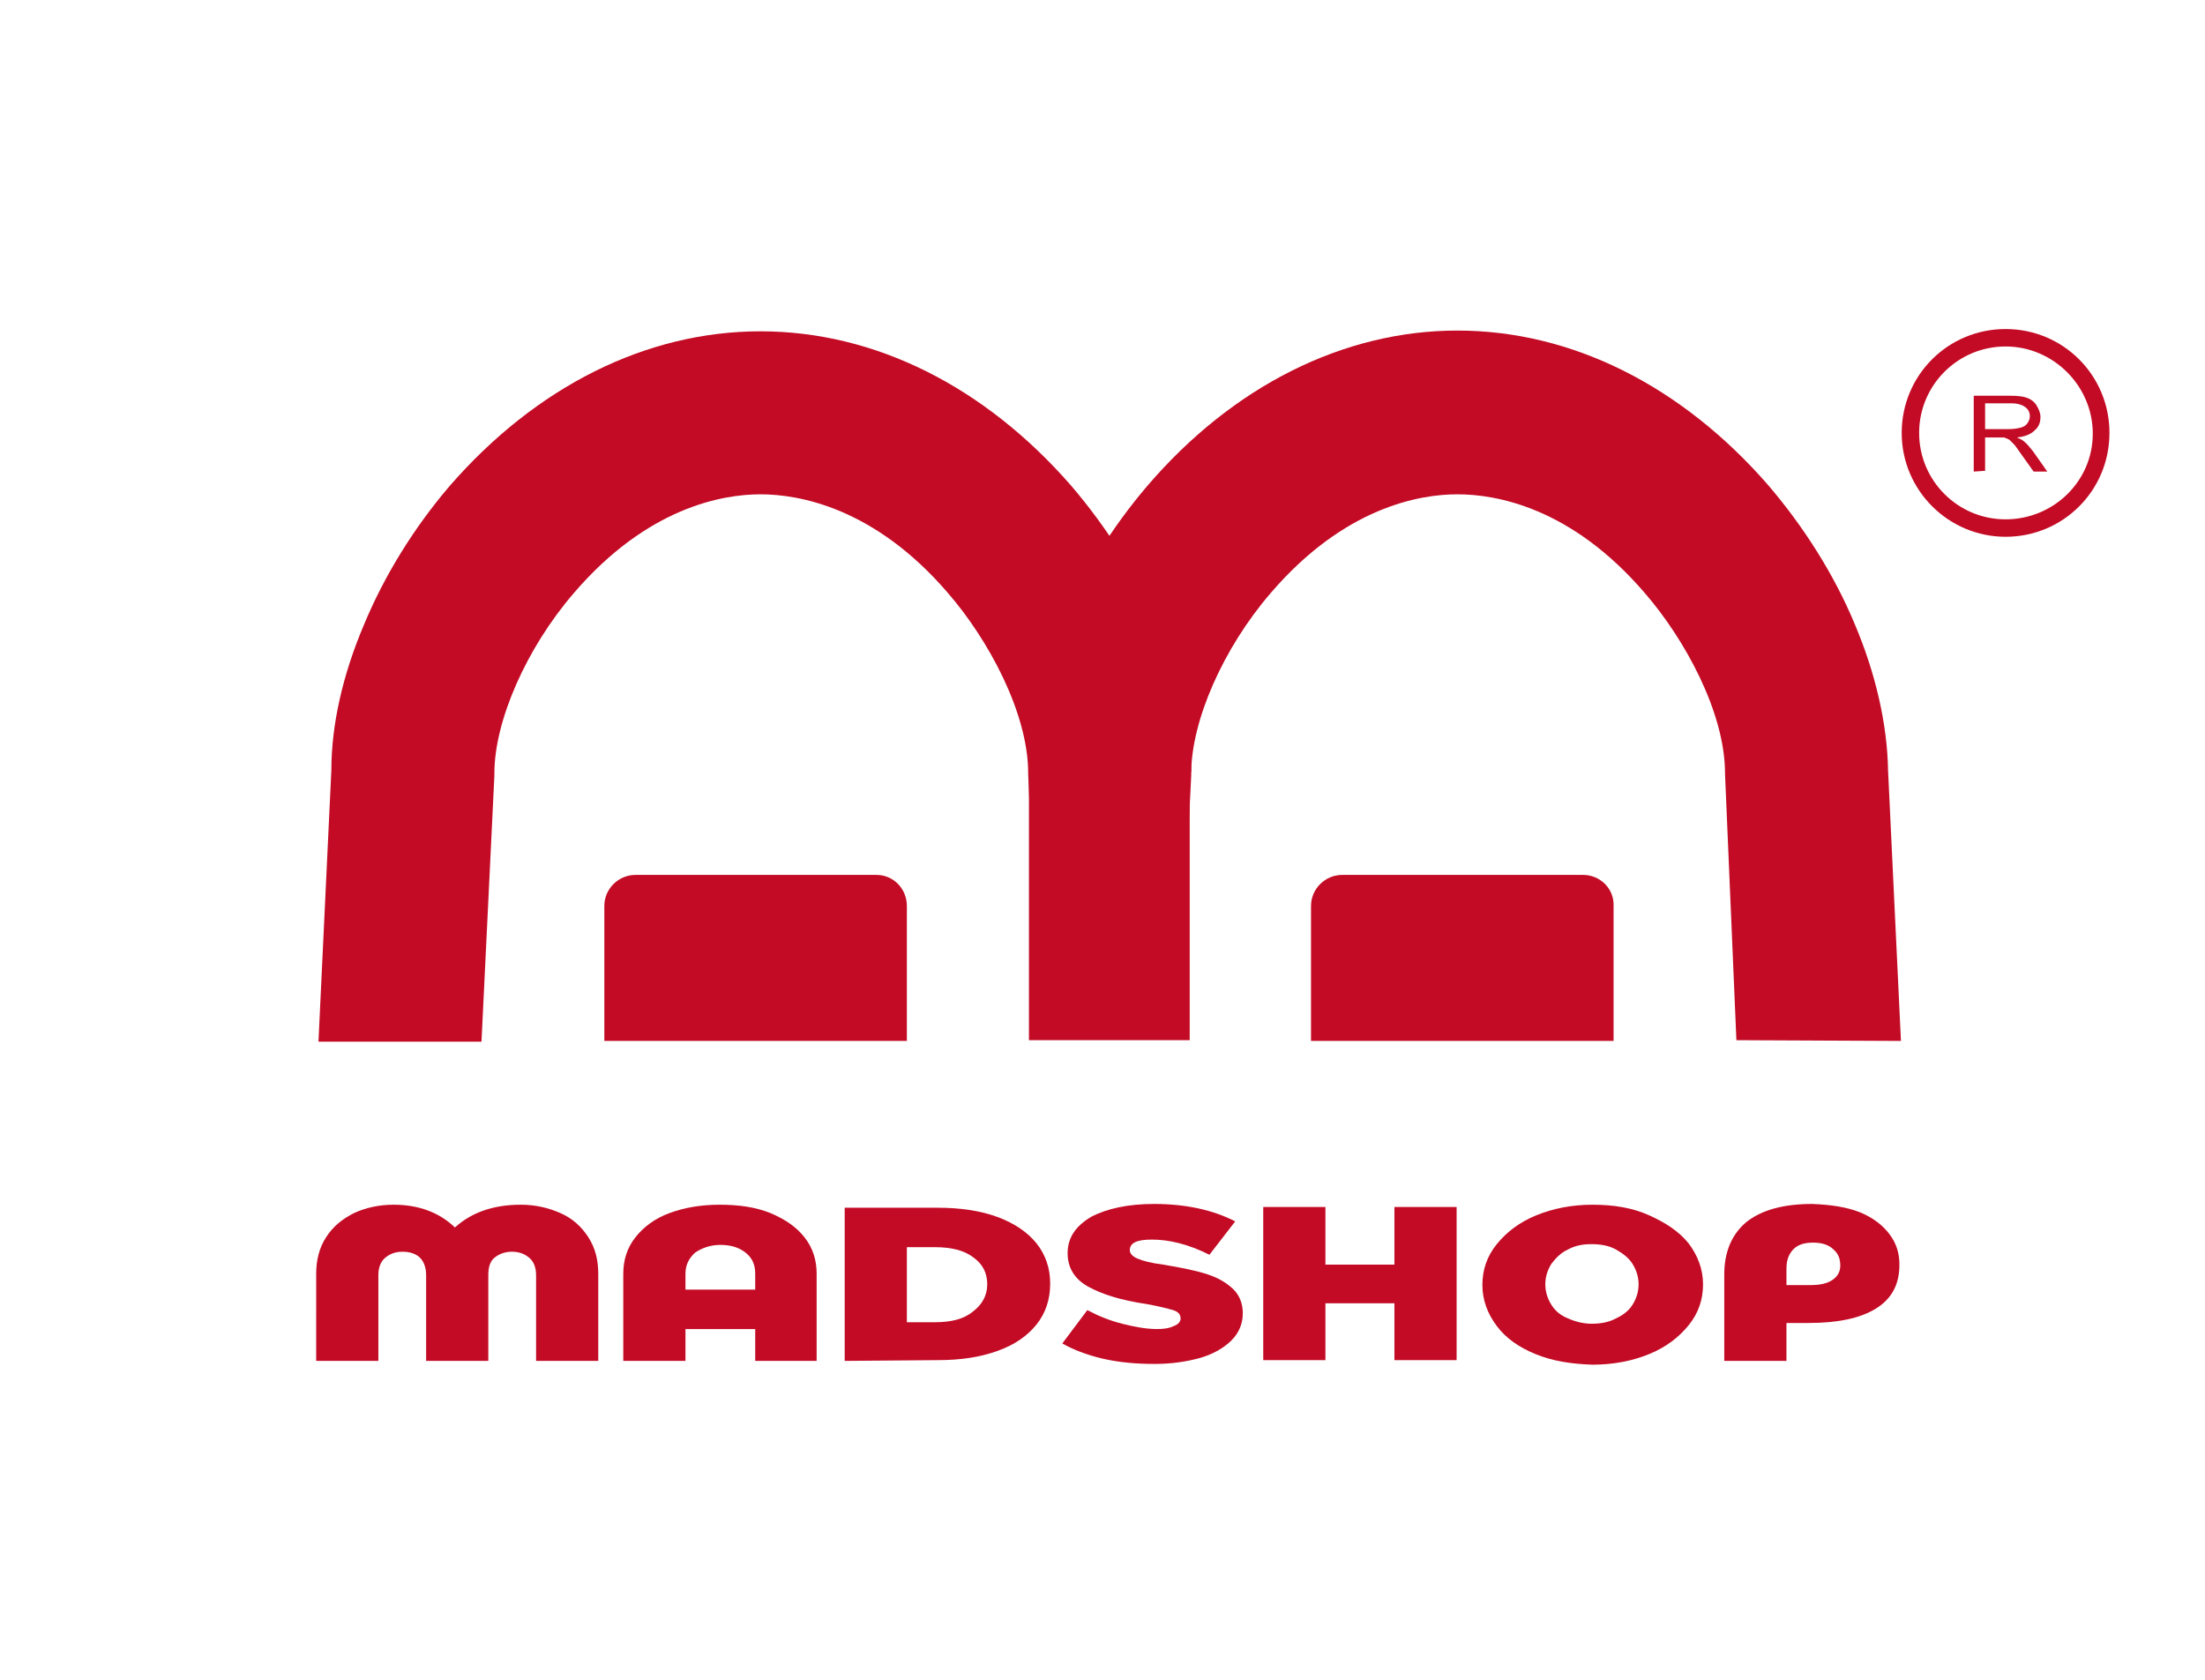
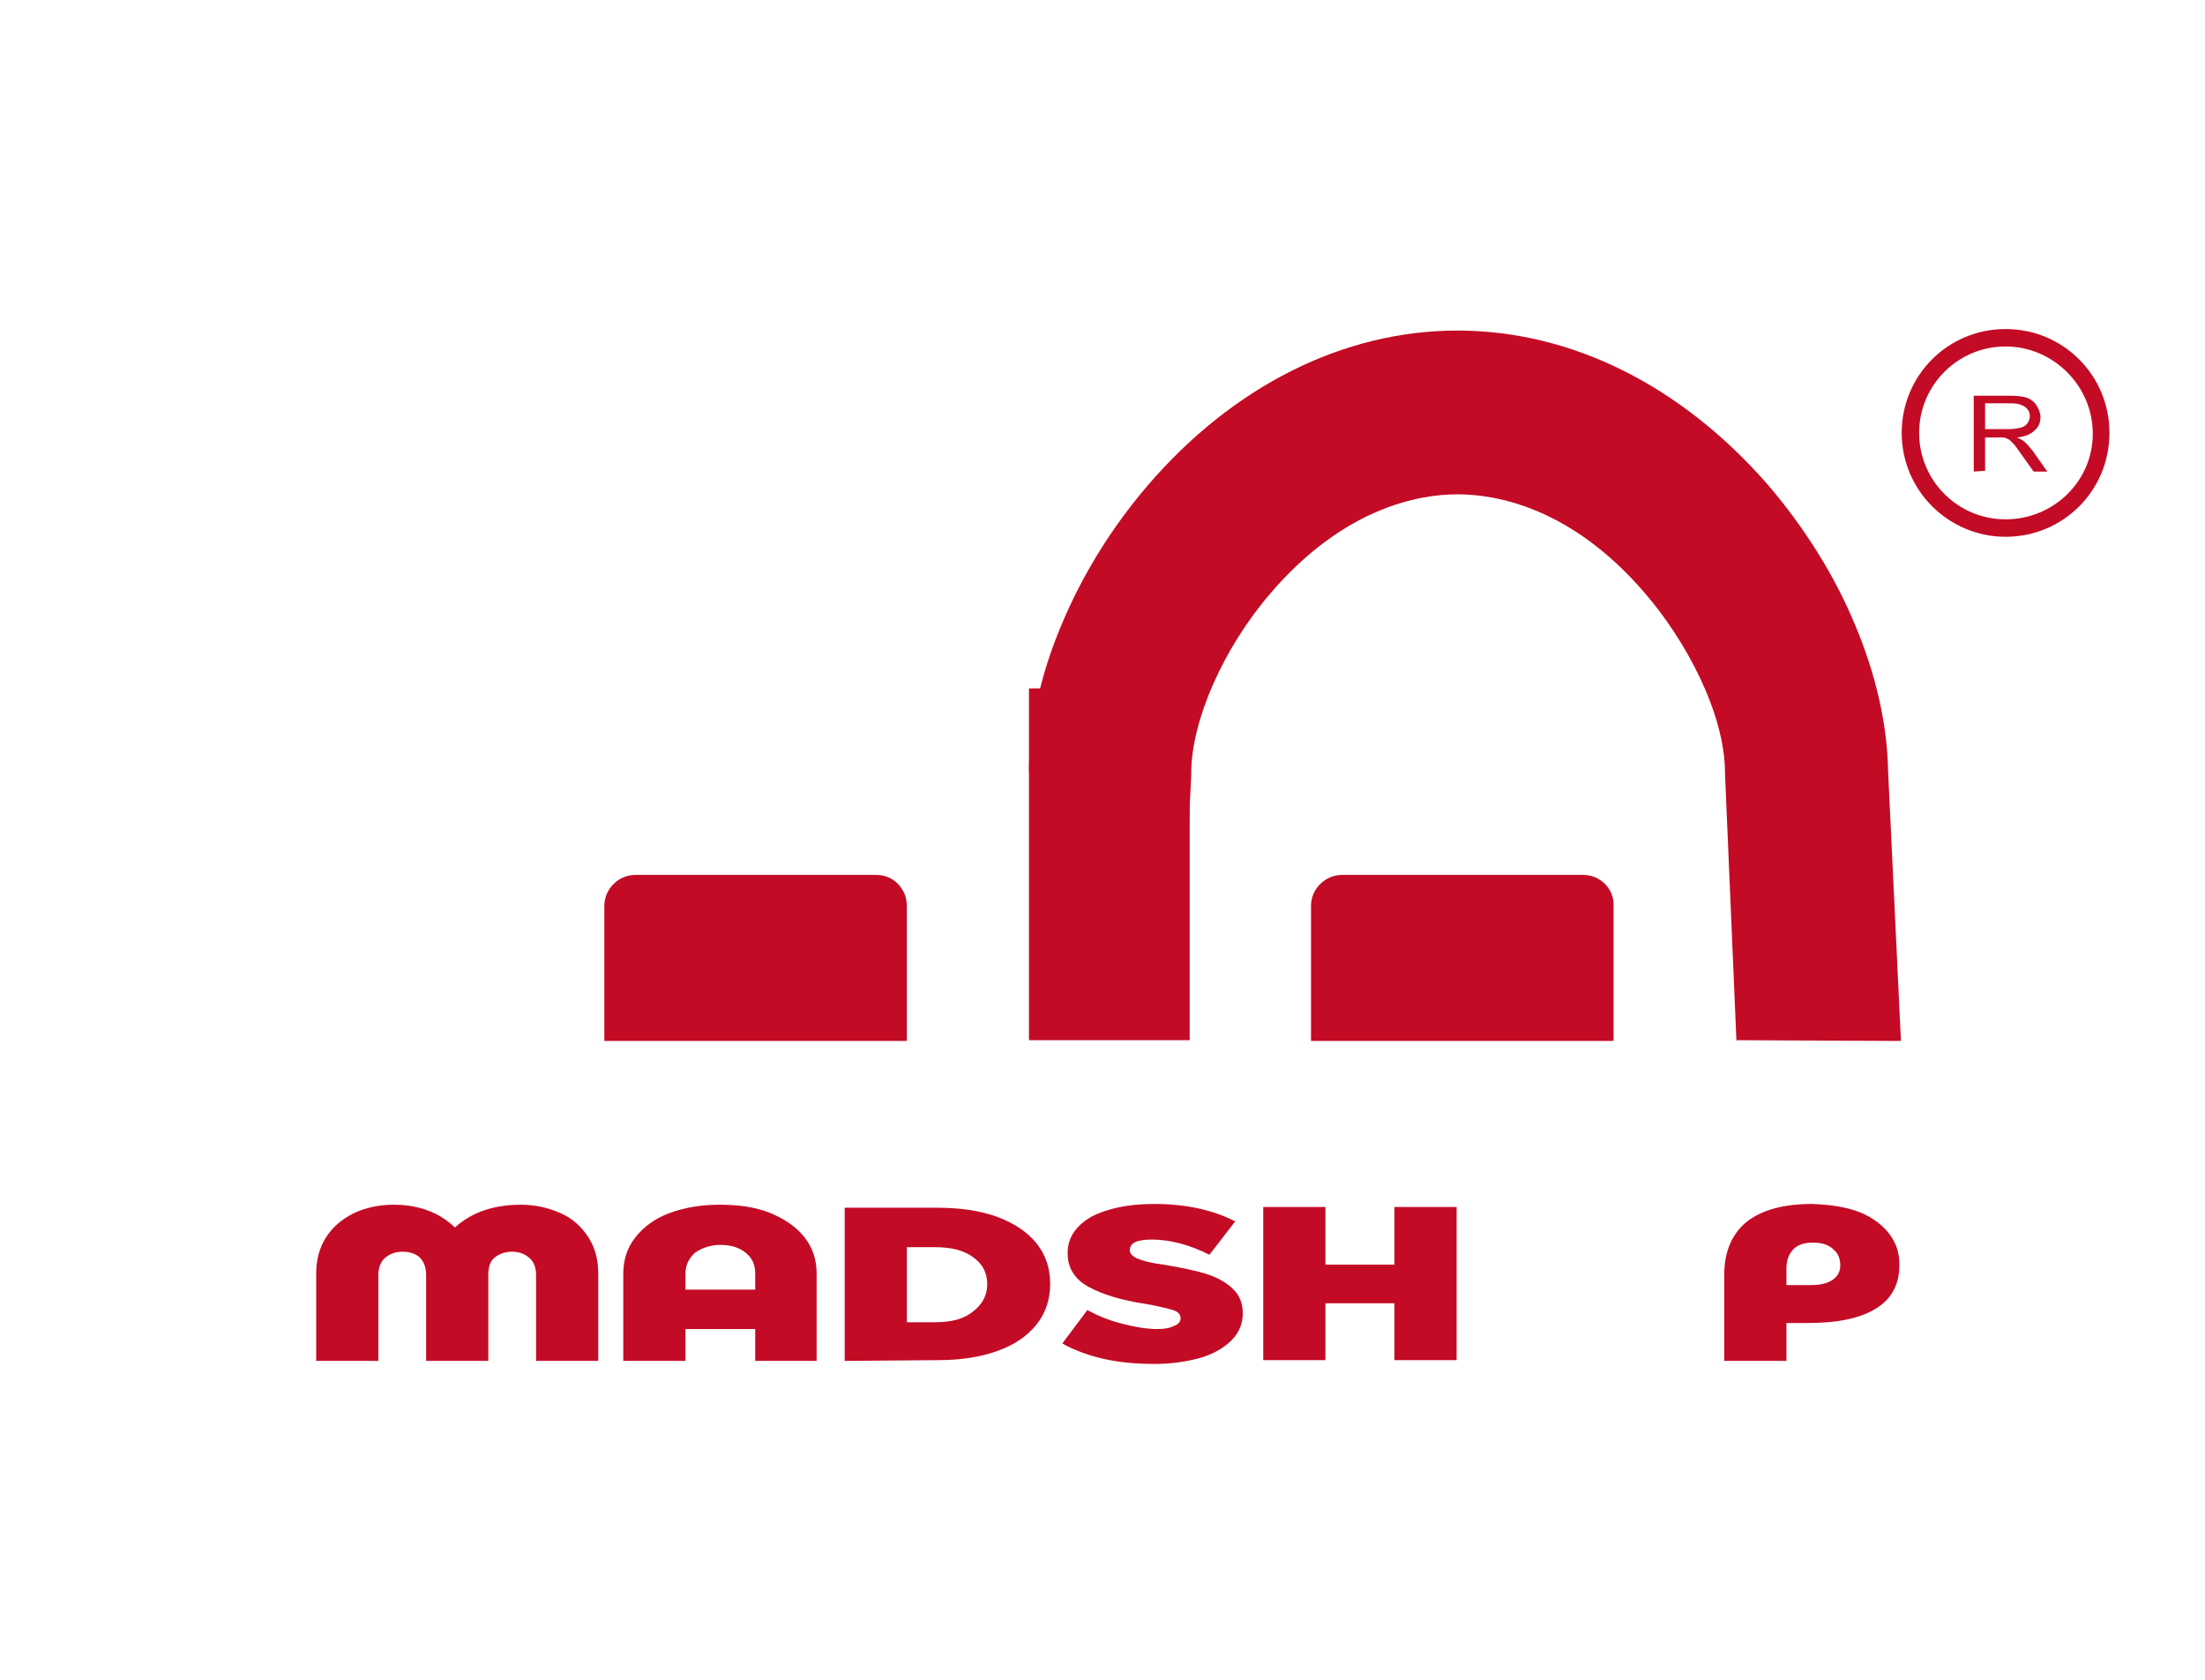
<svg xmlns="http://www.w3.org/2000/svg" version="1.1" id="Слой_1" x="0px" y="0px" viewBox="0 0 290.8 221.6" style="enable-background:new 0 0 290.8 221.6;" xml:space="preserve">
  <style type="text/css">
	.st0{fill:#C30B25;}
</style>
  <g>
    <path class="st0" d="M208.8,115.4H177c-2.2,0-4.1,1.8-4.1,4.1v17.8h39.9v-17.8C212.9,117.2,211,115.4,208.8,115.4z" />
    <g>
      <g>
        <path class="st0" d="M155.5,134.7l-13.3,0l-6.5-33.1c0.1-6,1.5-12.6,4.3-19.2c2.7-6.5,6.6-12.8,11.3-18.3     c11.3-13.2,25.9-20.5,40.9-20.5c15.1,0,29.6,7.3,41,20.4c4.7,5.5,8.7,11.8,11.4,18.3c2.8,6.6,4.3,13.3,4.4,19.3l1.7,35.7     l-21.7-0.1l-1.5-35.1V102c0-8-5.3-17.7-10.6-23.8c-9.7-11.3-19.6-13-24.7-13c-5,0-14.9,1.7-24.6,13c-6.3,7.3-10.5,16.9-10.5,23.8     v0.3L155.5,134.7z" />
      </g>
      <g>
-         <path class="st0" d="M63.5,137.4l-21.5,0l1.7-35.8c0-6,1.5-12.6,4.3-19.2c2.7-6.5,6.6-12.8,11.3-18.3     C70.7,51,85.2,43.7,100.3,43.7s29.6,7.3,41,20.4c4.7,5.5,8.7,11.8,11.4,18.3c2.8,6.6,4.3,13.3,4.4,19.3l-8.9,33l-11.1-0.1     l-1.5-32.4V102c0-8-5.3-17.7-10.6-23.8c-9.7-11.3-19.7-13-24.7-13c-5,0-14.9,1.7-24.6,13c-6.3,7.3-10.5,16.9-10.5,23.8v0.3     L63.5,137.4z" />
-       </g>
+         </g>
      <rect x="135.7" y="90.8" class="st0" width="21.2" height="46.4" />
    </g>
    <path class="st0" d="M115.6,115.4H83.8c-2.2,0-4.1,1.8-4.1,4.1v17.8h39.9v-17.8C119.6,117.2,117.8,115.4,115.6,115.4z" />
  </g>
  <g>
    <path class="st0" d="M73.9,160c1.6,0.7,2.8,1.8,3.7,3.2s1.3,3,1.3,4.8v11.5h-8.2v-11.3c0-1-0.3-1.8-0.9-2.3   c-0.6-0.5-1.3-0.8-2.3-0.8c-0.9,0-1.7,0.3-2.3,0.8s-0.8,1.3-0.8,2.3v11.3h-8.2v-11.3c0-1-0.3-1.8-0.8-2.3s-1.3-0.8-2.3-0.8   s-1.7,0.3-2.3,0.8s-0.9,1.3-0.9,2.3v11.3h-8.2V168c0-1.8,0.4-3.4,1.3-4.8c0.9-1.4,2.1-2.4,3.7-3.2c1.5-0.7,3.3-1.1,5.2-1.1   c3.3,0,6,1,8.1,3c2.2-2,5.1-3,8.7-3C70.6,158.9,72.3,159.3,73.9,160z" />
    <path class="st0" d="M101.6,160c1.9,0.8,3.4,1.8,4.5,3.2c1.1,1.4,1.6,3,1.6,4.8v11.5h-8.1v-4.2h-9.2v4.2h-8.2V168   c0-1.8,0.5-3.4,1.6-4.8c1.1-1.4,2.6-2.5,4.5-3.2s4.1-1.1,6.6-1.1C97.4,158.9,99.6,159.2,101.6,160z M90.4,170.1h9.2V168   c0-1.2-0.4-2.1-1.3-2.8s-2-1-3.3-1c-1.3,0-2.4,0.4-3.3,1c-0.8,0.7-1.3,1.6-1.3,2.8L90.4,170.1L90.4,170.1z" />
    <path class="st0" d="M111.4,179.5v-20.2h12.3c3,0,5.6,0.4,7.8,1.2c2.2,0.8,4,2,5.2,3.5c1.2,1.5,1.8,3.3,1.8,5.3   c0,2.1-0.6,3.9-1.8,5.4s-2.9,2.7-5.2,3.5c-2.2,0.8-4.8,1.2-7.8,1.2L111.4,179.5L111.4,179.5z M123.3,174.4c2.1,0,3.8-0.4,5-1.4   c1.2-0.9,1.9-2.1,1.9-3.6s-0.6-2.7-1.9-3.6c-1.2-0.9-2.9-1.3-5-1.3h-3.7v9.9H123.3z" />
    <path class="st0" d="M145.4,179.2c-2.1-0.5-3.9-1.2-5.3-2l3.3-4.4c1.5,0.8,3,1.4,4.6,1.8c1.6,0.4,3.1,0.7,4.6,0.7   c0.9,0,1.6-0.1,2.2-0.4c0.6-0.2,0.9-0.6,0.9-1c0-0.5-0.3-0.9-1-1.1s-1.8-0.5-3.5-0.8c-3.4-0.5-5.9-1.3-7.7-2.3s-2.7-2.5-2.7-4.4   c0-2.1,1.1-3.6,3.1-4.8c2.1-1.1,4.9-1.7,8.3-1.7c4.2,0,7.8,0.8,10.7,2.3l-3.4,4.4c-2.8-1.4-5.3-2-7.6-2c-1.9,0-2.9,0.4-2.9,1.4   c0,0.4,0.3,0.8,1,1.1c0.7,0.3,1.8,0.6,3.4,0.8c2.4,0.4,4.4,0.8,5.9,1.3s2.6,1.2,3.4,2c0.8,0.8,1.2,1.9,1.2,3.1   c0,1.4-0.5,2.6-1.5,3.6c-1,1-2.4,1.8-4.1,2.3c-1.8,0.5-3.8,0.8-6,0.8C149.8,179.9,147.6,179.7,145.4,179.2z" />
    <path class="st0" d="M183.9,166.8v-7.6h8.2v20.2h-8.2v-7.5h-9.1v7.5h-8.2v-20.2h8.2v7.6H183.9z" />
-     <path class="st0" d="M202.5,178.6c-2.2-0.9-3.9-2.1-5.1-3.7c-1.2-1.6-1.9-3.4-1.9-5.4s0.6-3.8,1.9-5.4s3-2.9,5.2-3.8   c2.2-0.9,4.7-1.4,7.4-1.4c2.8,0,5.3,0.4,7.5,1.4s3.9,2.1,5.2,3.7c1.2,1.6,1.9,3.4,1.9,5.4s-0.6,3.8-1.9,5.4s-3,2.9-5.2,3.8   c-2.2,0.9-4.7,1.4-7.5,1.4C207.1,179.9,204.7,179.5,202.5,178.6z M213.1,173.9c0.9-0.4,1.7-1,2.2-1.8s0.8-1.7,0.8-2.7   s-0.3-1.9-0.8-2.7s-1.3-1.4-2.2-1.9s-2-0.7-3.2-0.7c-1.2,0-2.2,0.2-3.1,0.7c-0.9,0.4-1.6,1.1-2.2,1.9c-0.5,0.8-0.8,1.7-0.8,2.7   s0.3,1.9,0.8,2.7s1.2,1.4,2.2,1.8c0.9,0.4,2,0.7,3.1,0.7C211.1,174.6,212.2,174.4,213.1,173.9z" />
    <path class="st0" d="M245.3,159.9c1.7,0.7,3,1.7,3.9,2.9c0.9,1.2,1.3,2.5,1.3,4c0,2.6-1,4.5-3.1,5.8c-2.1,1.3-5.1,1.9-8.9,1.9h-2.9   v5h-8.2v-11.4c0-3,1-5.3,2.9-6.9c2-1.6,4.9-2.4,8.7-2.4C241.5,158.9,243.5,159.2,245.3,159.9z M238.8,169.5c1.2,0,2.2-0.2,2.9-0.7   s1-1.1,1-1.9c0-0.9-0.3-1.6-0.9-2.1c-0.6-0.6-1.5-0.9-2.7-0.9c-1.2,0-2.1,0.3-2.7,1s-0.8,1.5-0.8,2.5v2.1L238.8,169.5L238.8,169.5z   " />
  </g>
  <g>
    <g>
      <path class="st0" d="M260.3,62.2v-10h4.9c1,0,1.7,0.1,2.2,0.3c0.5,0.2,0.9,0.5,1.2,1c0.3,0.5,0.5,1,0.5,1.5c0,0.7-0.2,1.3-0.8,1.8    c-0.5,0.5-1.3,0.8-2.3,0.9c0.4,0.2,0.7,0.3,0.9,0.5c0.4,0.3,0.8,0.8,1.2,1.3l1.9,2.7h-1.8l-1.5-2.1c-0.4-0.6-0.8-1.1-1-1.4    c-0.3-0.3-0.5-0.5-0.7-0.7c-0.2-0.1-0.4-0.2-0.7-0.3c-0.2,0-0.4,0-0.8,0h-1.7v4.4L260.3,62.2L260.3,62.2z M261.8,56.6h3.1    c0.7,0,1.2-0.1,1.6-0.2c0.4-0.1,0.7-0.3,0.9-0.6c0.2-0.3,0.3-0.6,0.3-0.9c0-0.5-0.2-0.9-0.6-1.2s-1-0.5-1.8-0.5h-3.5L261.8,56.6    L261.8,56.6z" />
    </g>
    <g>
      <path class="st0" d="M264.5,70.8c-7.5,0-13.7-6.1-13.7-13.7s6.1-13.7,13.7-13.7s13.7,6.1,13.7,13.7S272.1,70.8,264.5,70.8z     M264.5,45.7c-6.3,0-11.4,5.1-11.4,11.4s5.1,11.4,11.4,11.4S276,63.5,276,57.2S270.8,45.7,264.5,45.7z" />
    </g>
  </g>
</svg>